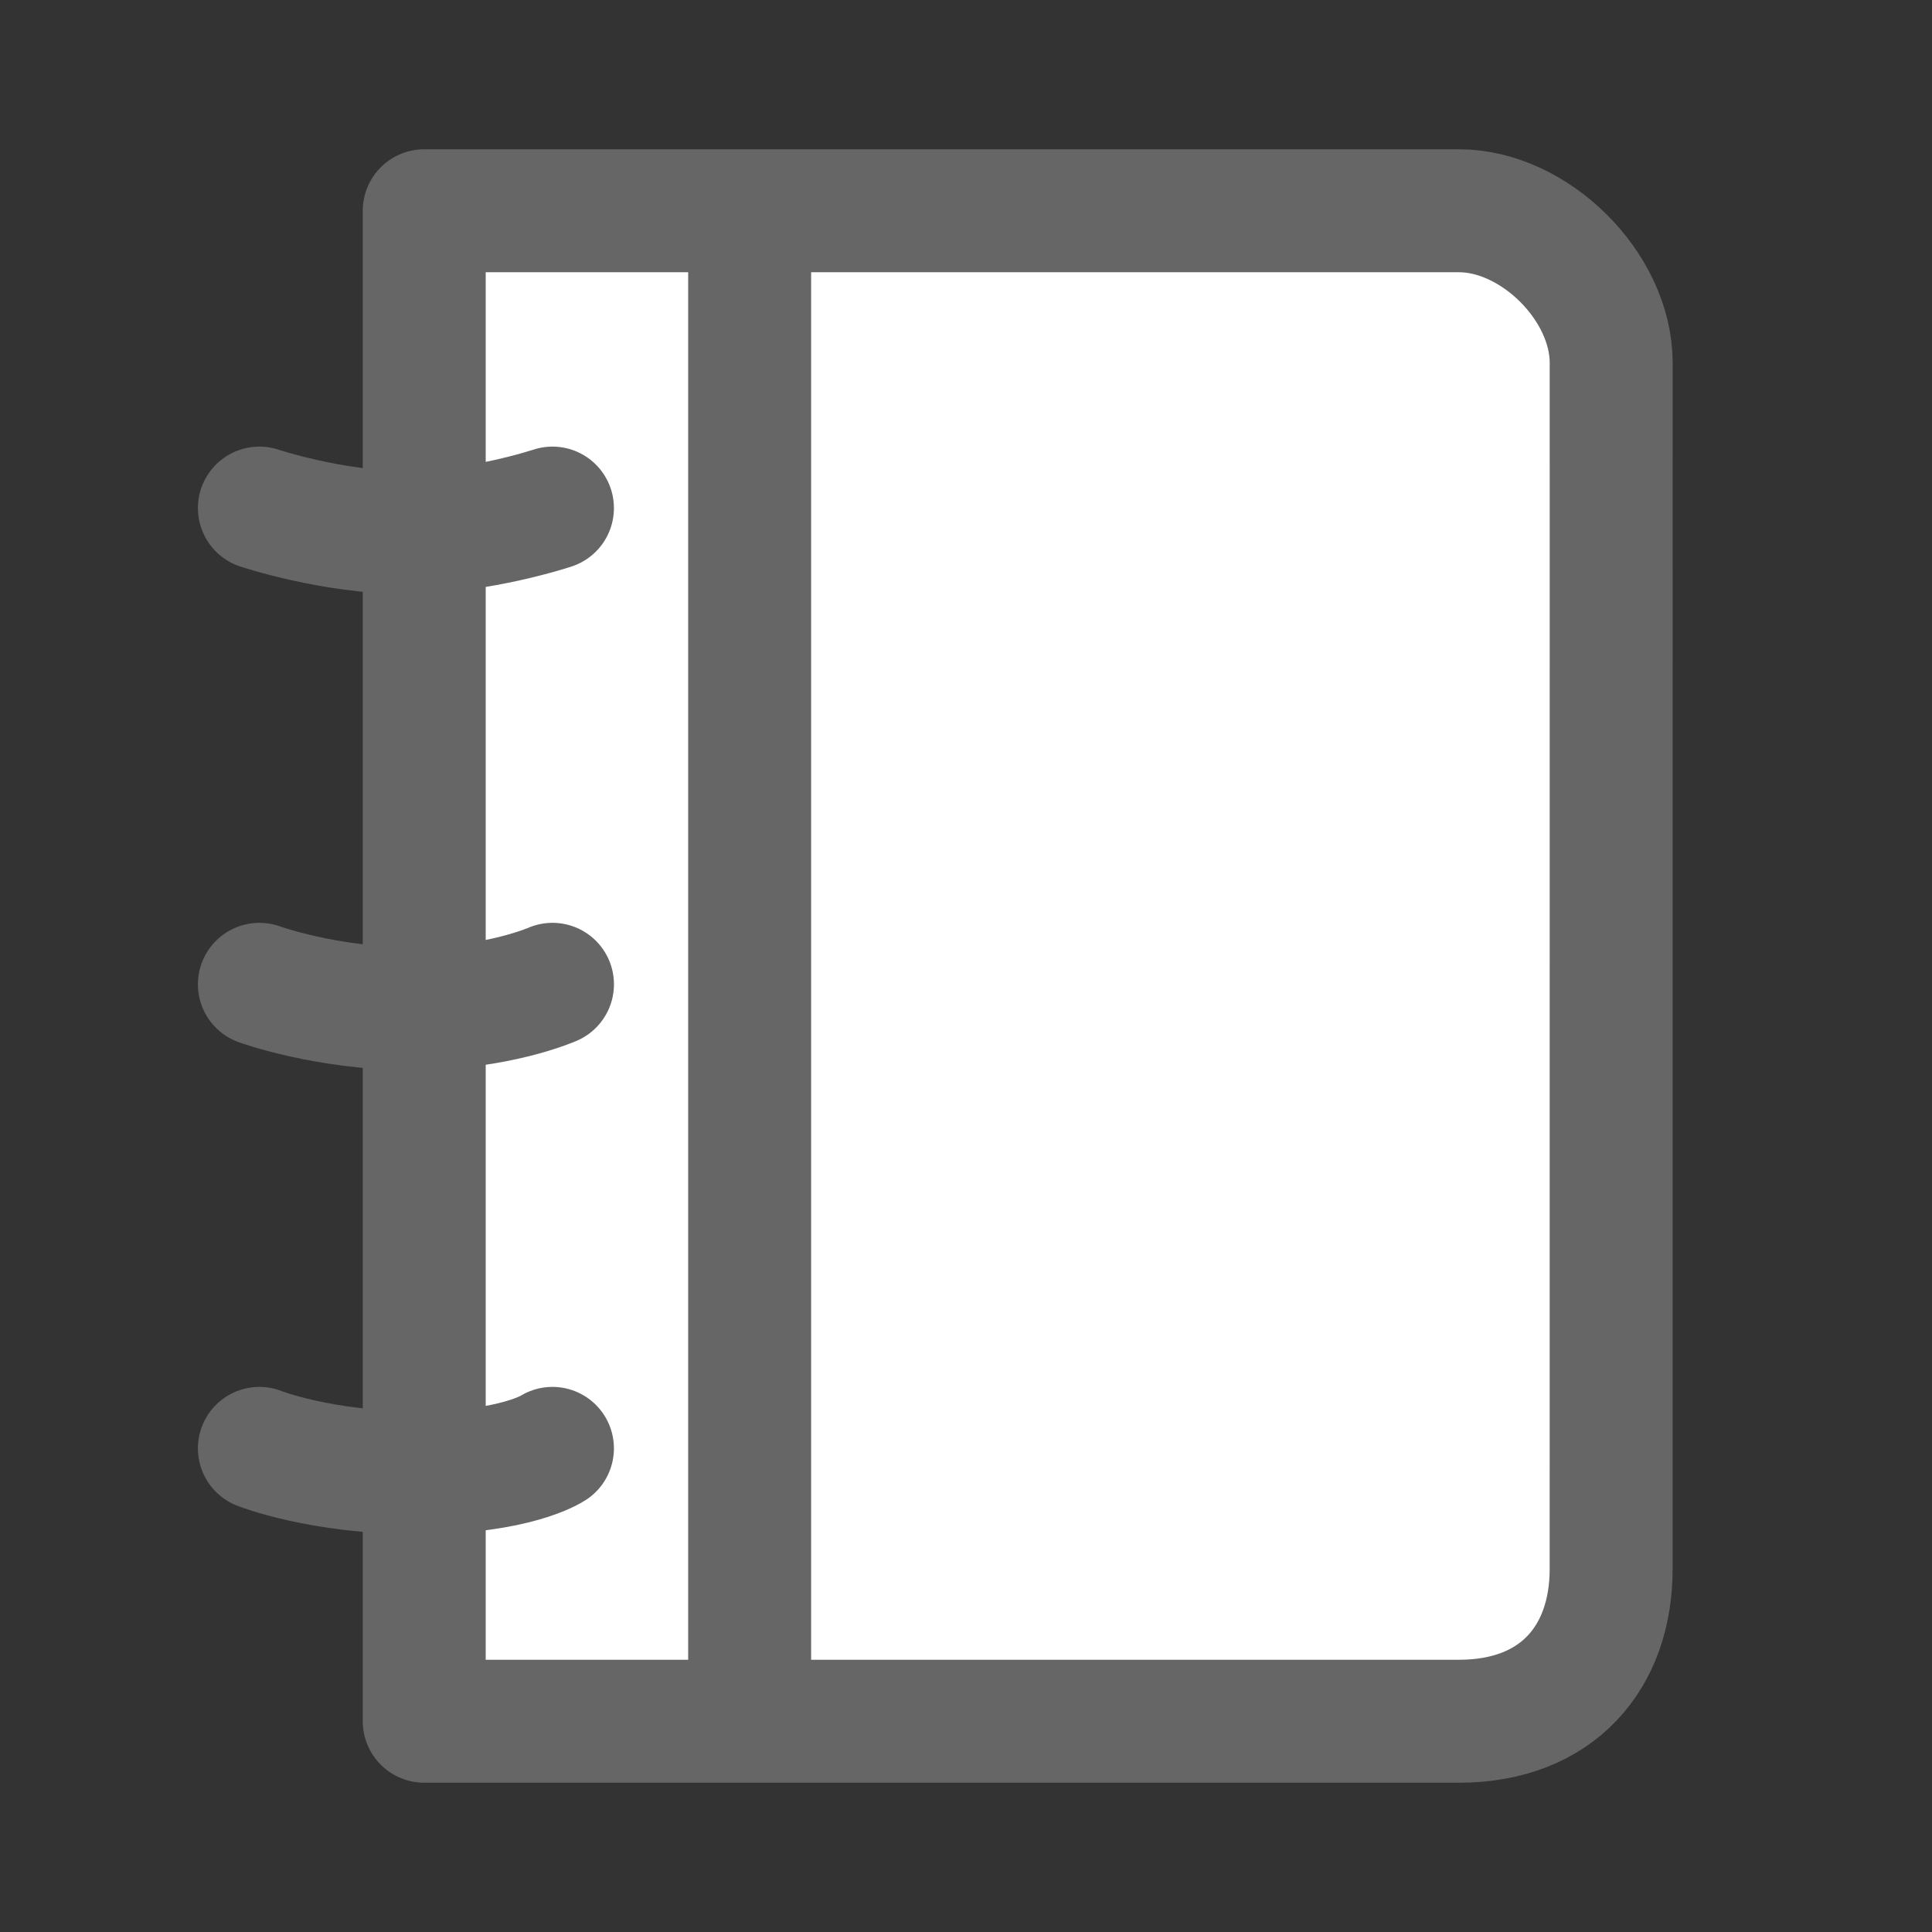
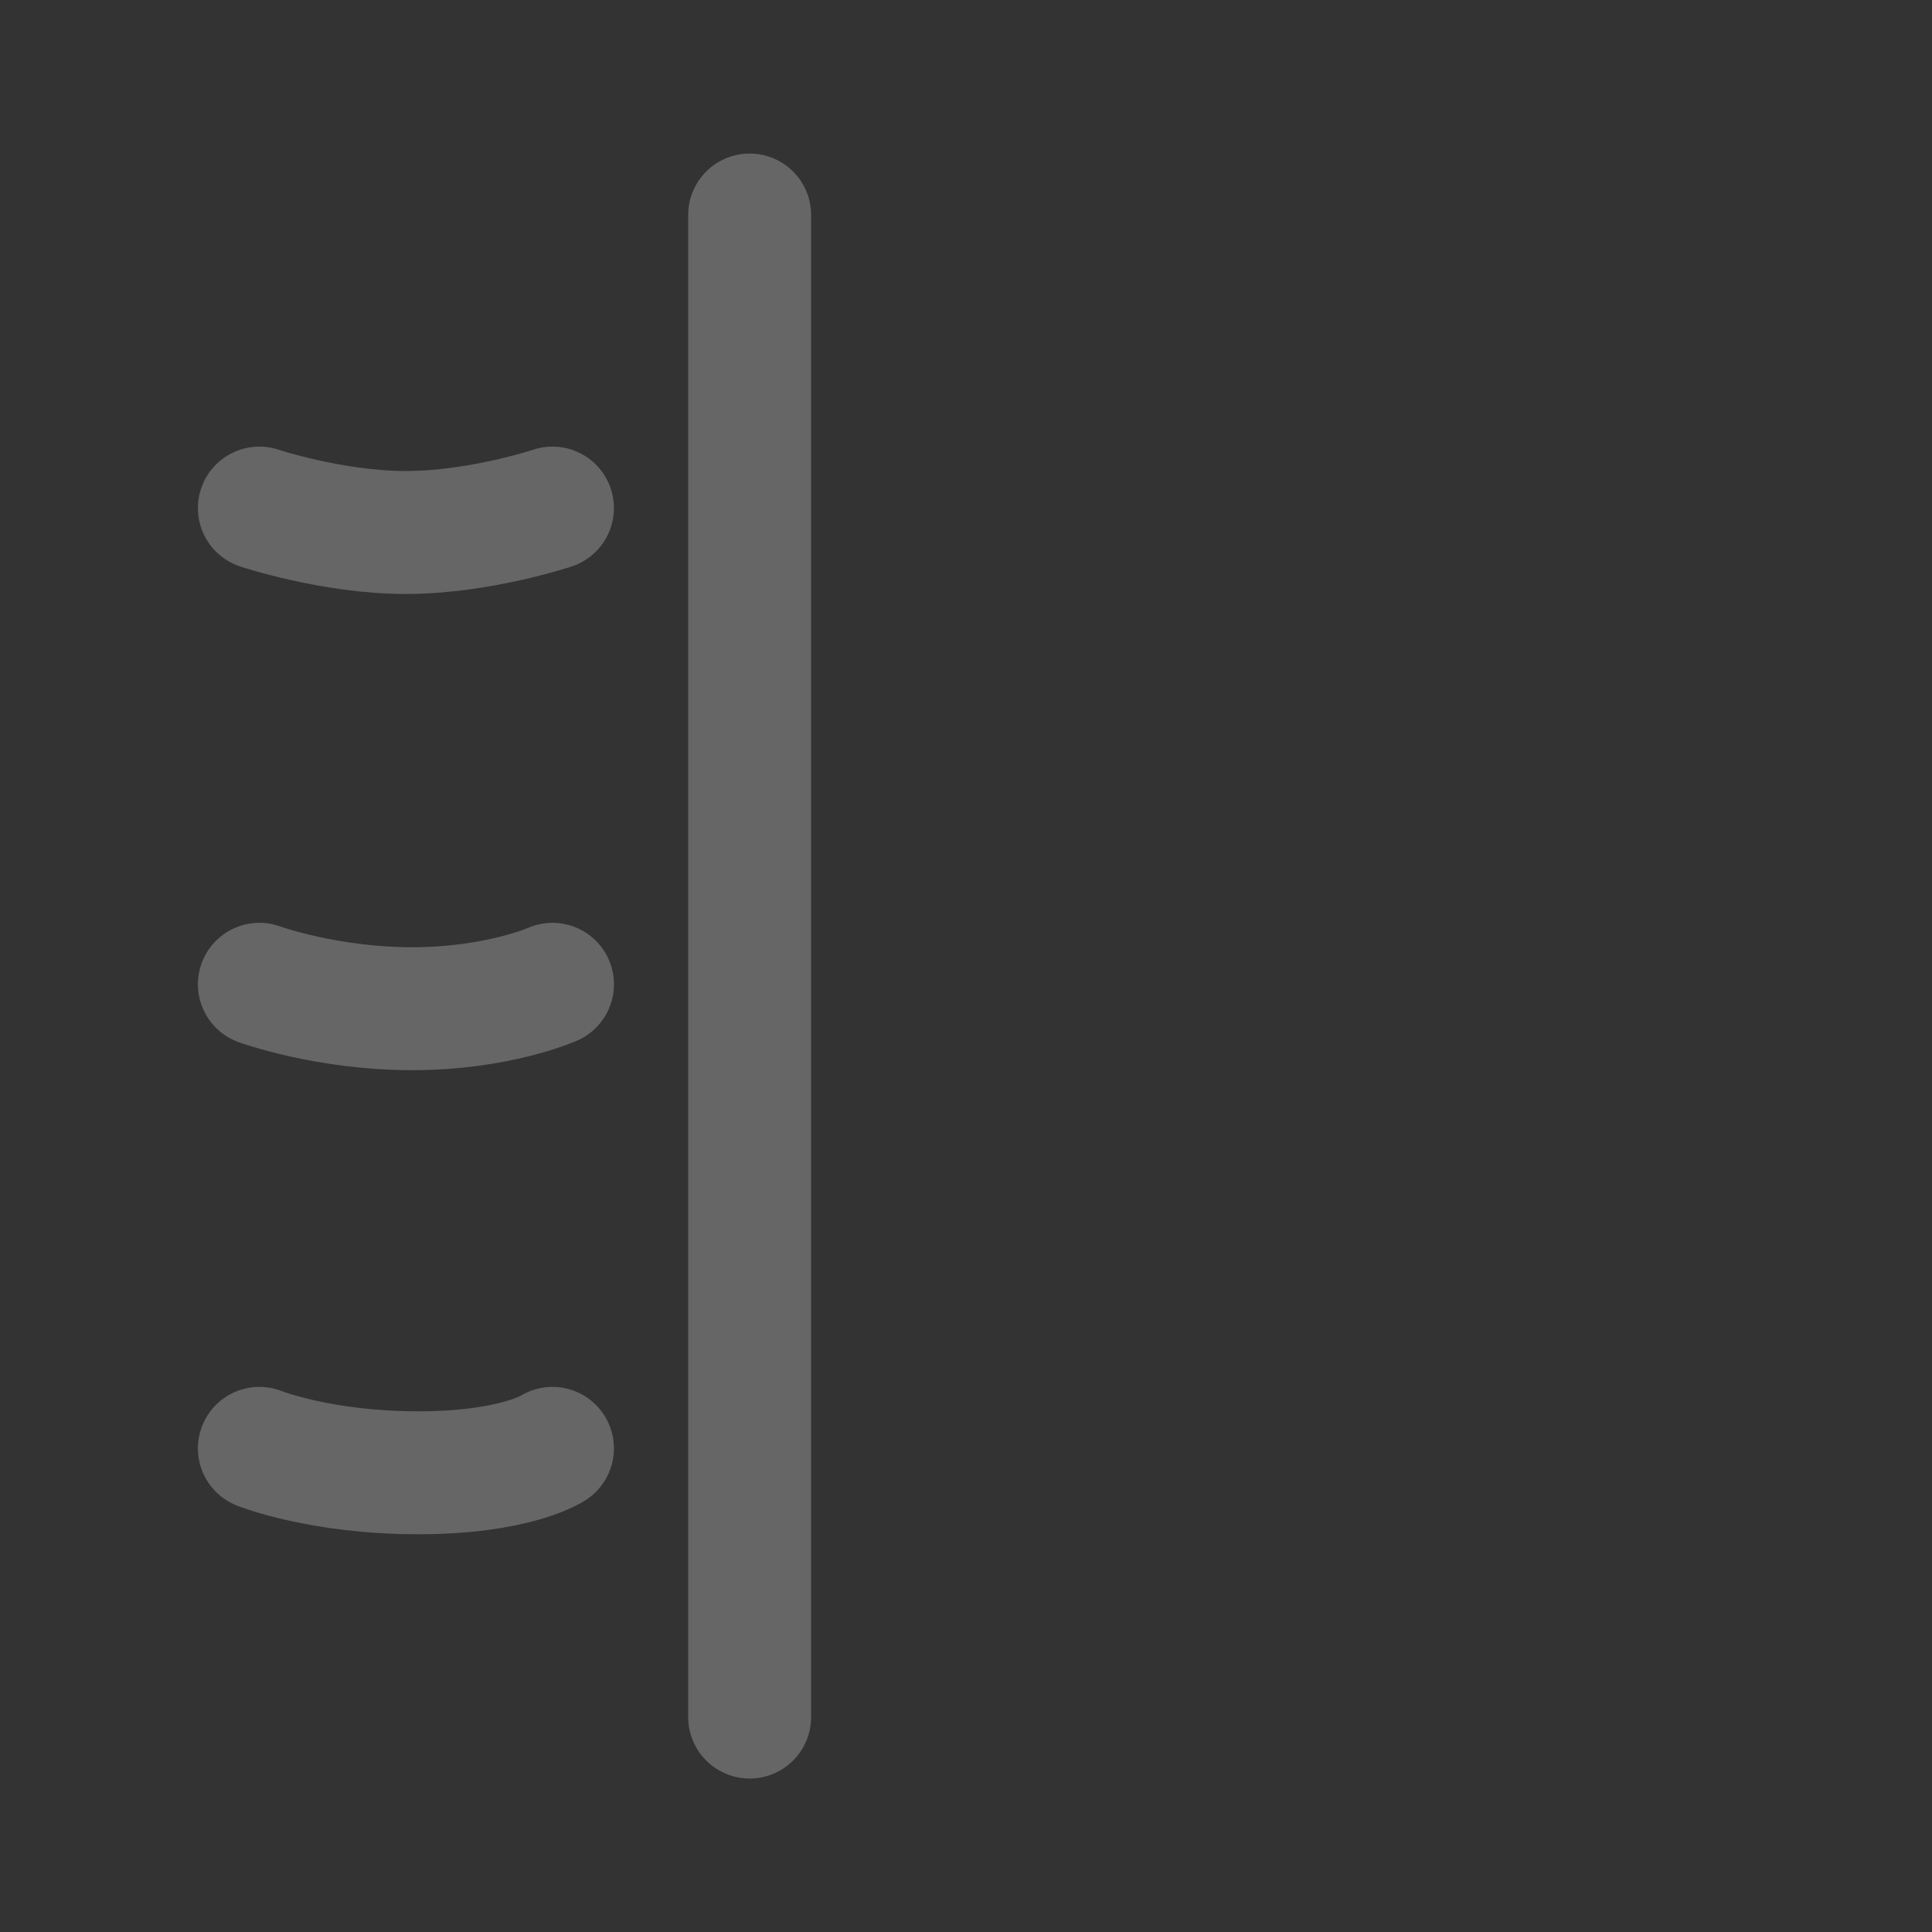
<svg xmlns="http://www.w3.org/2000/svg" height="48" width="48" stroke="#666" stroke-linejoin="round" stroke-width="3.5" viewBox="0 0 55 55">
  <rect x="0" y="0" width="55" height="55" fill="#333333" stroke="none" />
-   <path d="M45.866 44.669c0 2.511-1.528 4.331-4.332 4.331H12.077V6h29.458c2.15 0 4.332 2.154 4.332 4.33l-.001 34.339h0z" fill="#fff" />
  <path d="M21.341 6.121v42.76M7.384 14.464s2.084.695 4.17.695 4.173-.695 4.173-.695M7.384 28.021s1.912.695 4.345.695 3.999-.695 3.999-.695M7.384 41.232s1.736.695 4.518.695 3.825-.695 3.825-.695" fill="none" stroke-linecap="round" />
</svg>